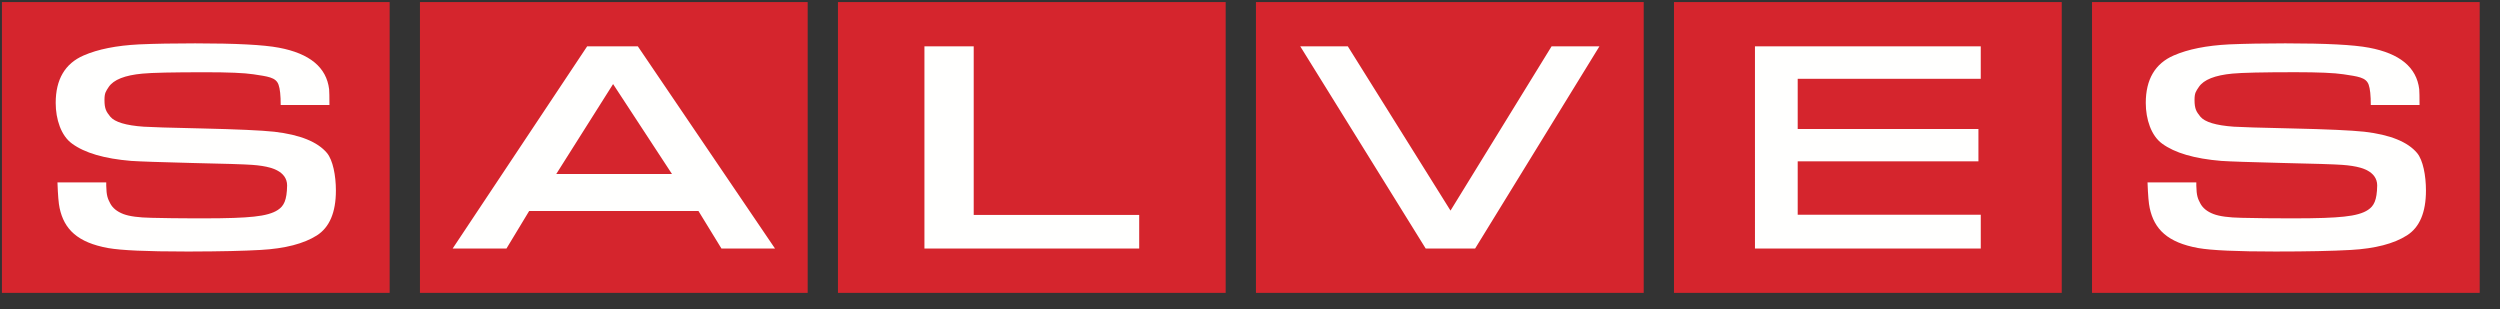
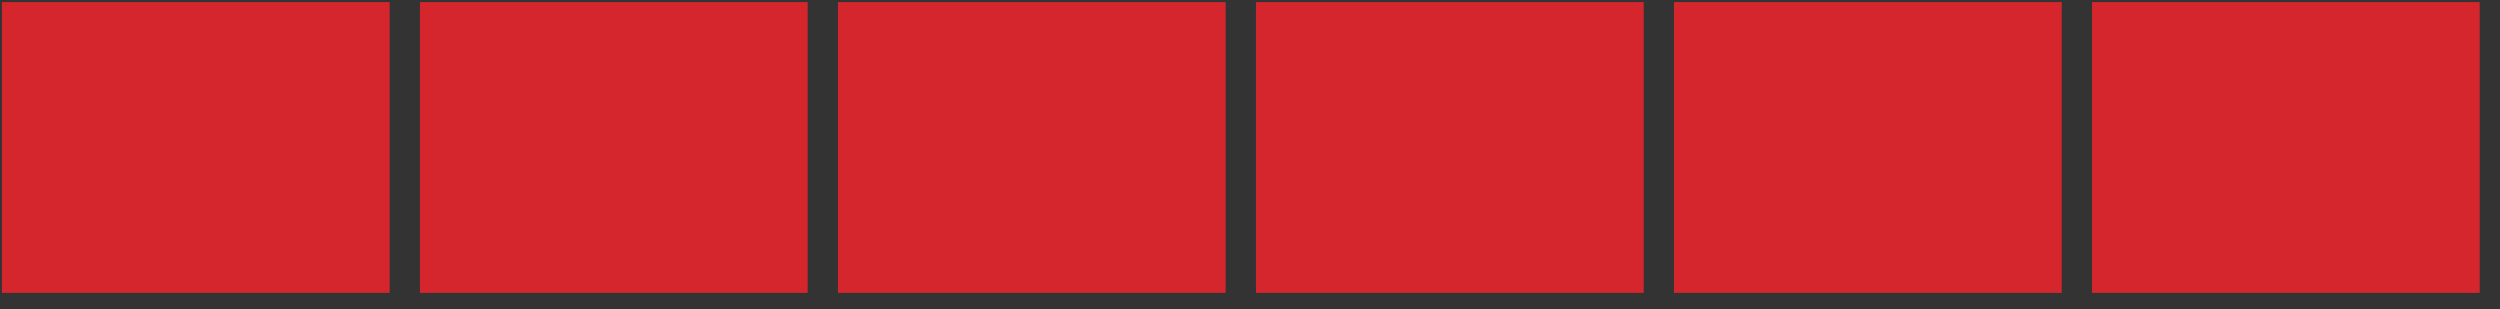
<svg xmlns="http://www.w3.org/2000/svg" width="186" height="23" viewBox="0 0 186 23">
  <rect x="0" y="0" width="186" height="23" fill="#333333" stroke="none" />
  <g fill="none" fill-rule="evenodd">
    <path fill="#D5252D" d="M93.3 21.635h28.848V0H93.299v21.635zm31.1 0h28.849V0h-28.848v21.635zm31.102 0h28.843V0h-28.843v21.635zm-93.302 0h28.846V0H62.2v21.635zm-31.1 0h28.847V0H31.1v21.635zm-31.1 0h28.846V0H0v21.635z" transform="translate(-501 -6068) translate(501.144 6068.152)" />
-     <path fill="#FFFFFE" d="M100.134 3.295l7.64 12.221 7.52-12.221h3.56l-9.25 15.045h-3.675L96.595 3.295h3.54zm30.29 0h16.8V5.71h-13.619v3.735h13.446v2.408h-13.446v3.973h13.62v2.514h-16.8V3.295zm48.508 14.066c-.973.62-2.363.98-4.173 1.083-1.383.078-3.25.117-5.61.117-2.856 0-4.773-.086-5.746-.258-2.282-.413-3.275-1.405-3.608-2.976-.077-.336-.13-.97-.163-1.908h3.63v.248c.014.74.112.964.296 1.312.183.348.51.613.98.792.443.171 1.14.266 2.098.283 1.05.026 2.297.04 3.74.04 1.98 0 3.062-.042 3.88-.13.825-.084 1.419-.253 1.781-.501.438-.29.665-.708.682-1.82 0-.268-.079-.484-.203-.663-.136-.198-.331-.345-.539-.455l-.06-.031c-.016-.005-.028-.015-.045-.022l-.064-.026c-.02-.01-.038-.017-.057-.024l-.052-.021-.082-.029-.043-.014c-.021-.007-.045-.012-.066-.02l-.046-.014c-.357-.102-.806-.171-1.342-.21-.592-.042-2.09-.09-4.49-.142-2.39-.06-3.895-.11-4.517-.153-1.99-.165-3.458-.594-4.4-1.288-.806-.587-1.212-1.805-1.212-3.026 0-1.75.694-2.928 2.077-3.53 1.066-.465 2.44-.739 4.128-.825 1.202-.05 2.593-.076 4.174-.076 3.026 0 5.1.107 6.226.322 2.297.43 3.542 1.46 3.74 3.09.014.182.023.573.023 1.174h-3.627c0-.713-.052-1.216-.157-1.507-.2-.565-.823-.613-1.872-.778-.668-.102-1.865-.155-3.58-.155-2.418 0-3.975.036-4.676.103-1.307.122-2.144.453-2.507.994-.217.327-.322.437-.322.969 0 .679.146.88.432 1.24.336.405 1.164.653 2.49.748.486.034 1.922.077 4.309.13 2.647.059 4.448.142 5.404.245 1.915.222 3.224.75 3.923 1.583.443.532.66 1.677.66 2.793 0 1.624-.47 2.735-1.414 3.336zM20.603 3.396c2.294.43 3.541 1.46 3.74 3.09.014.182.023.573.023 1.174H20.74c0-.713-.053-1.214-.16-1.507-.198-.568-.82-.613-1.87-.778-.67-.102-1.862-.152-3.579-.152-2.418 0-3.978.033-4.676.102-1.307.12-2.144.45-2.51.992-.211.327-.316.437-.316.97 0 .678.143.879.431 1.24.334.404 1.164.654 2.488.747.484.034 1.922.079 4.309.13 2.645.061 4.447.142 5.404.245 1.917.222 3.224.75 3.923 1.583.44.534.663 1.677.663 2.793 0 1.624-.473 2.735-1.415 3.338-.975.618-2.365.978-4.175 1.08-1.291.074-3.006.112-5.145.117h-.464c-2.857 0-4.774-.085-5.747-.257-2.283-.413-3.275-1.405-3.609-2.976-.076-.334-.128-.97-.16-1.908H7.76v.248c.014.74.112.964.295 1.312.182.348.51.613.98.794.442.169 1.14.264 2.1.281.932.023 2.02.037 3.265.04h.473c1.977 0 3.062-.042 3.883-.13.822-.084 1.414-.253 1.779-.501.438-.289.665-.708.682-1.818 0-.27-.08-.486-.203-.665-.138-.198-.331-.345-.539-.453-.019-.012-.04-.021-.06-.03-.016-.01-.03-.018-.045-.022l-.064-.029c-.02-.01-.038-.017-.057-.024-.02-.007-.036-.014-.053-.019-.028-.012-.055-.021-.083-.03-.014-.003-.026-.01-.04-.015-.025-.005-.046-.012-.068-.02l-.047-.014c-.356-.102-.801-.171-1.338-.21-.594-.042-2.092-.09-4.493-.14-2.387-.06-3.892-.112-4.517-.155-1.991-.165-3.458-.594-4.4-1.29C4.404 9.947 4 8.726 4 7.505c0-1.75.692-2.928 2.075-3.53 1.064-.465 2.44-.739 4.128-.825 1.2-.052 2.592-.076 4.173-.076 3.027 0 5.101.107 6.227.322zm26.708-.101L57.517 18.34h-3.984l-1.713-2.795H39.226l-1.69 2.795h-4.004L43.54 3.295h3.77zM45.47 6.102l-4.23 6.694h8.613L45.47 6.102zm23.164-2.807H72.3V15.84h12.312v2.499H68.634V3.295z" transform="translate(-501 -6068) translate(501.144 6068.152)" />
  </g>
</svg>